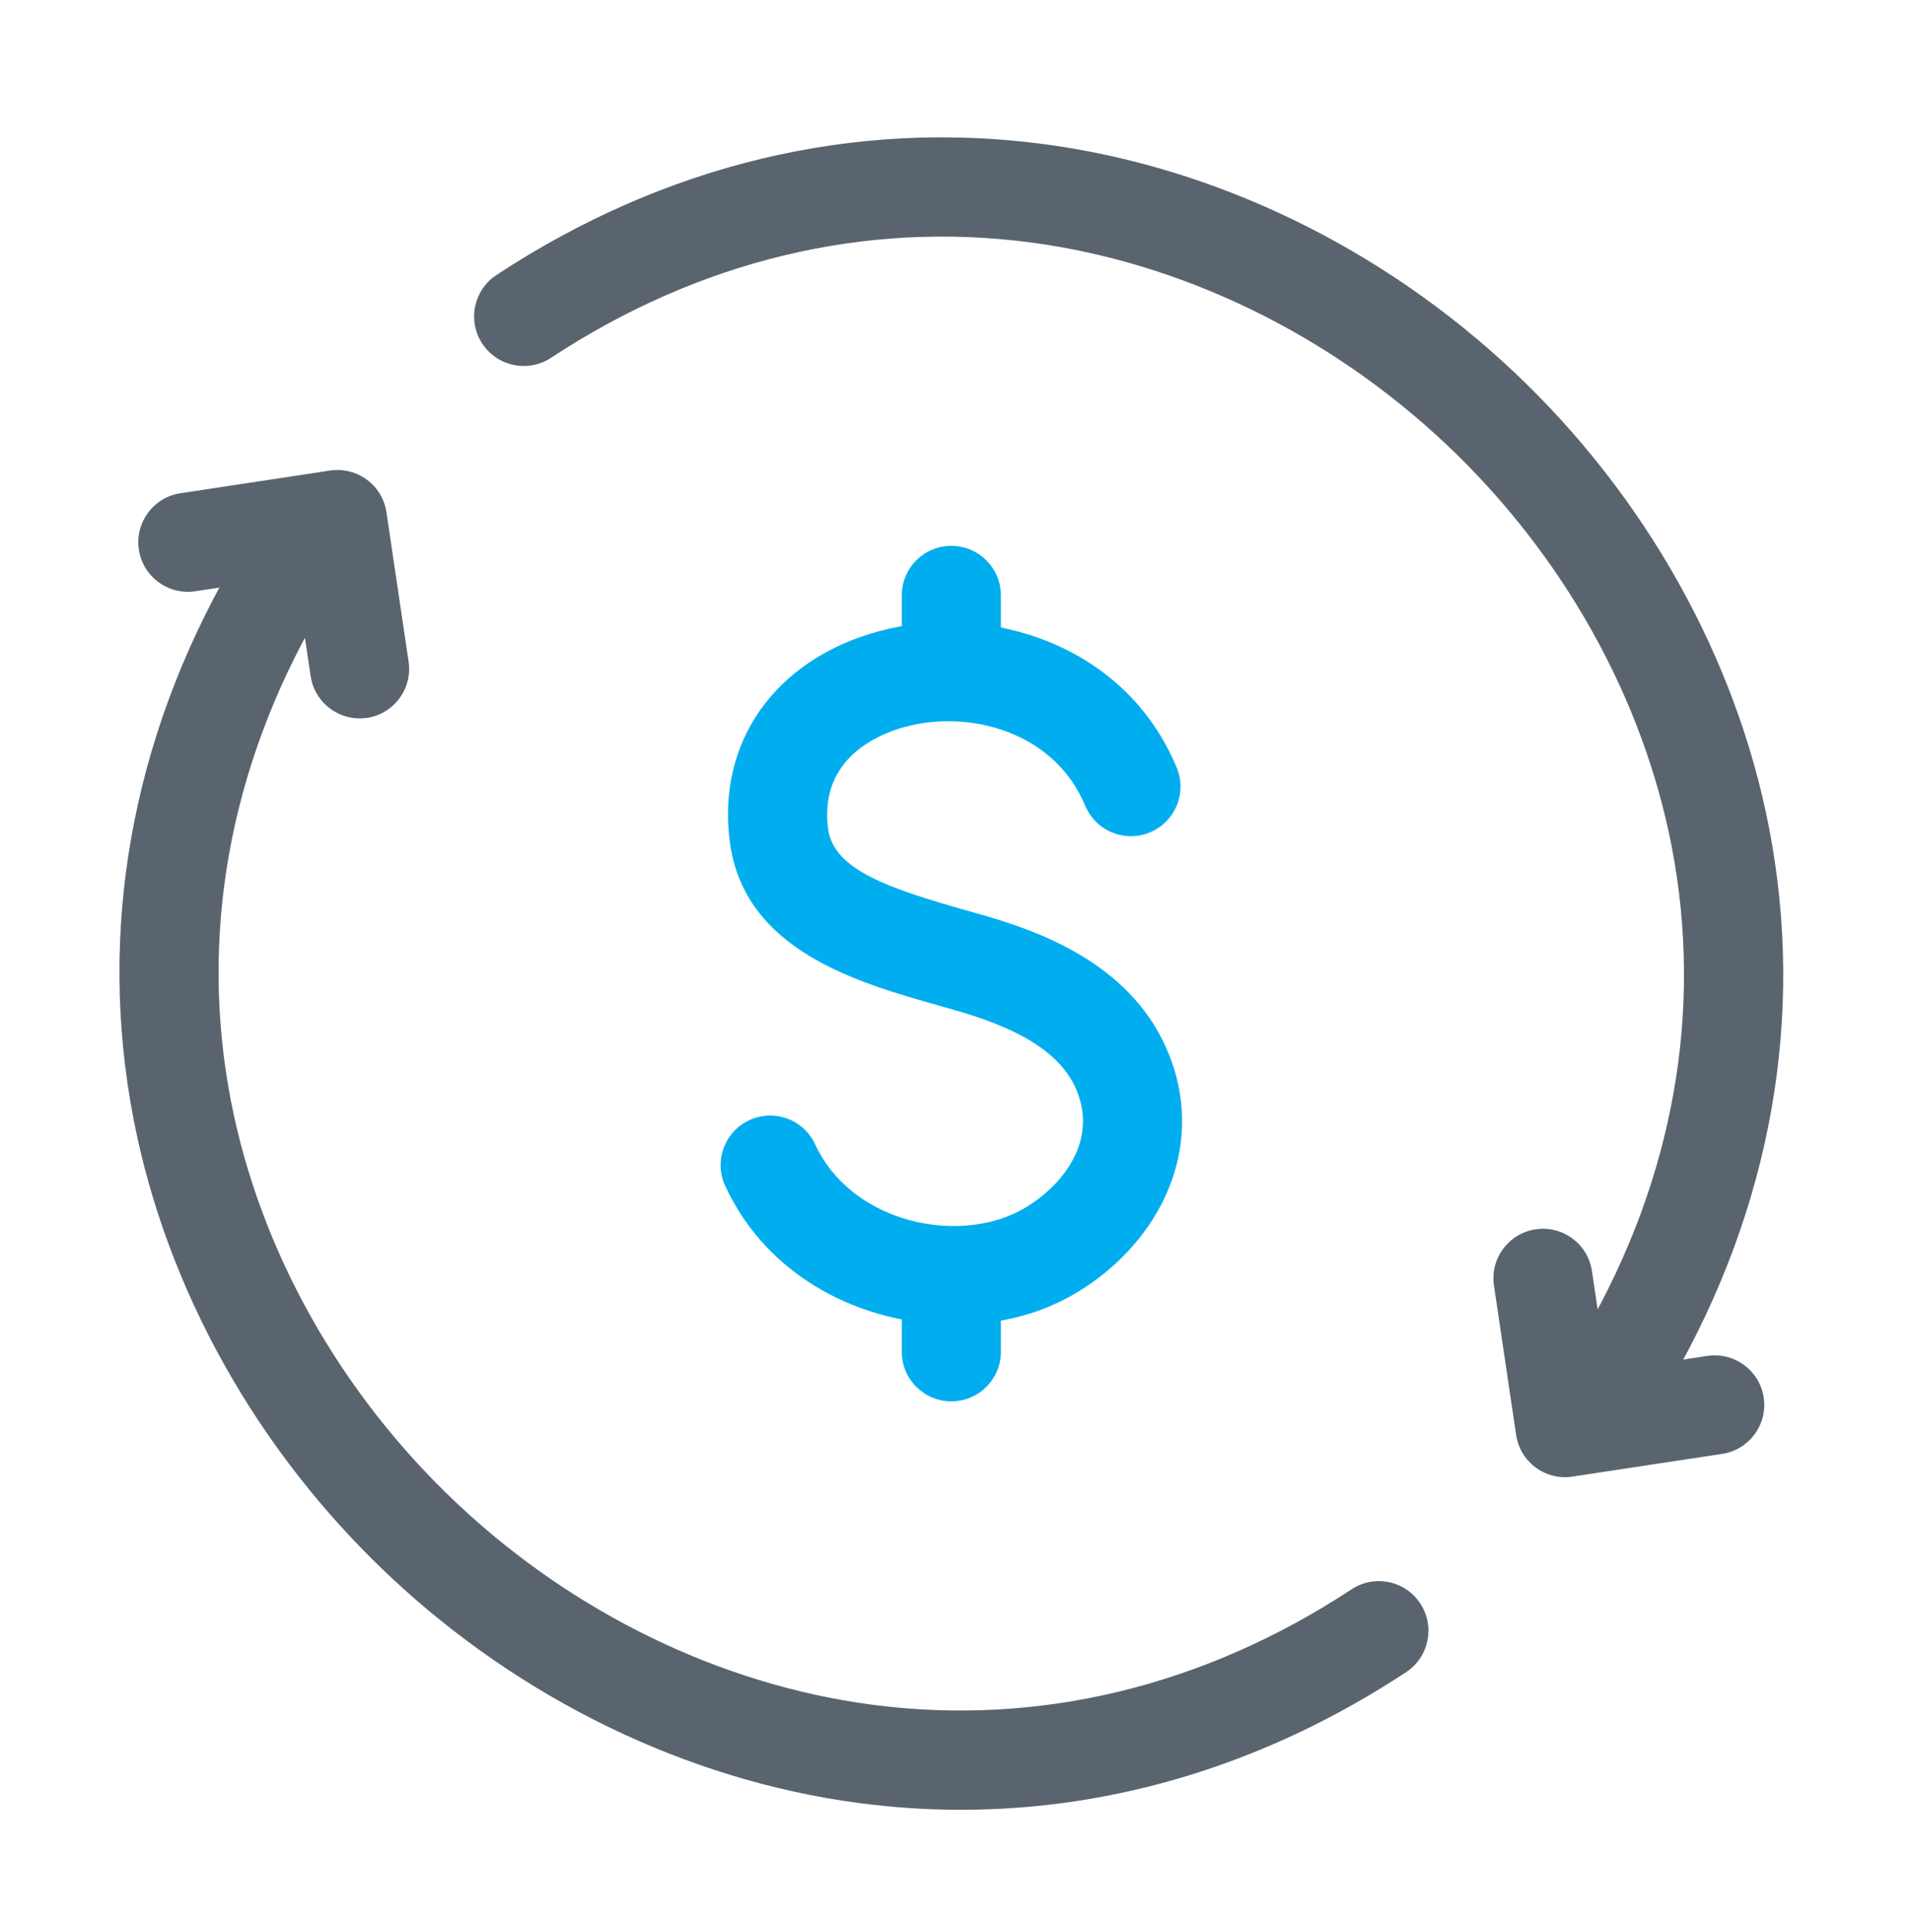
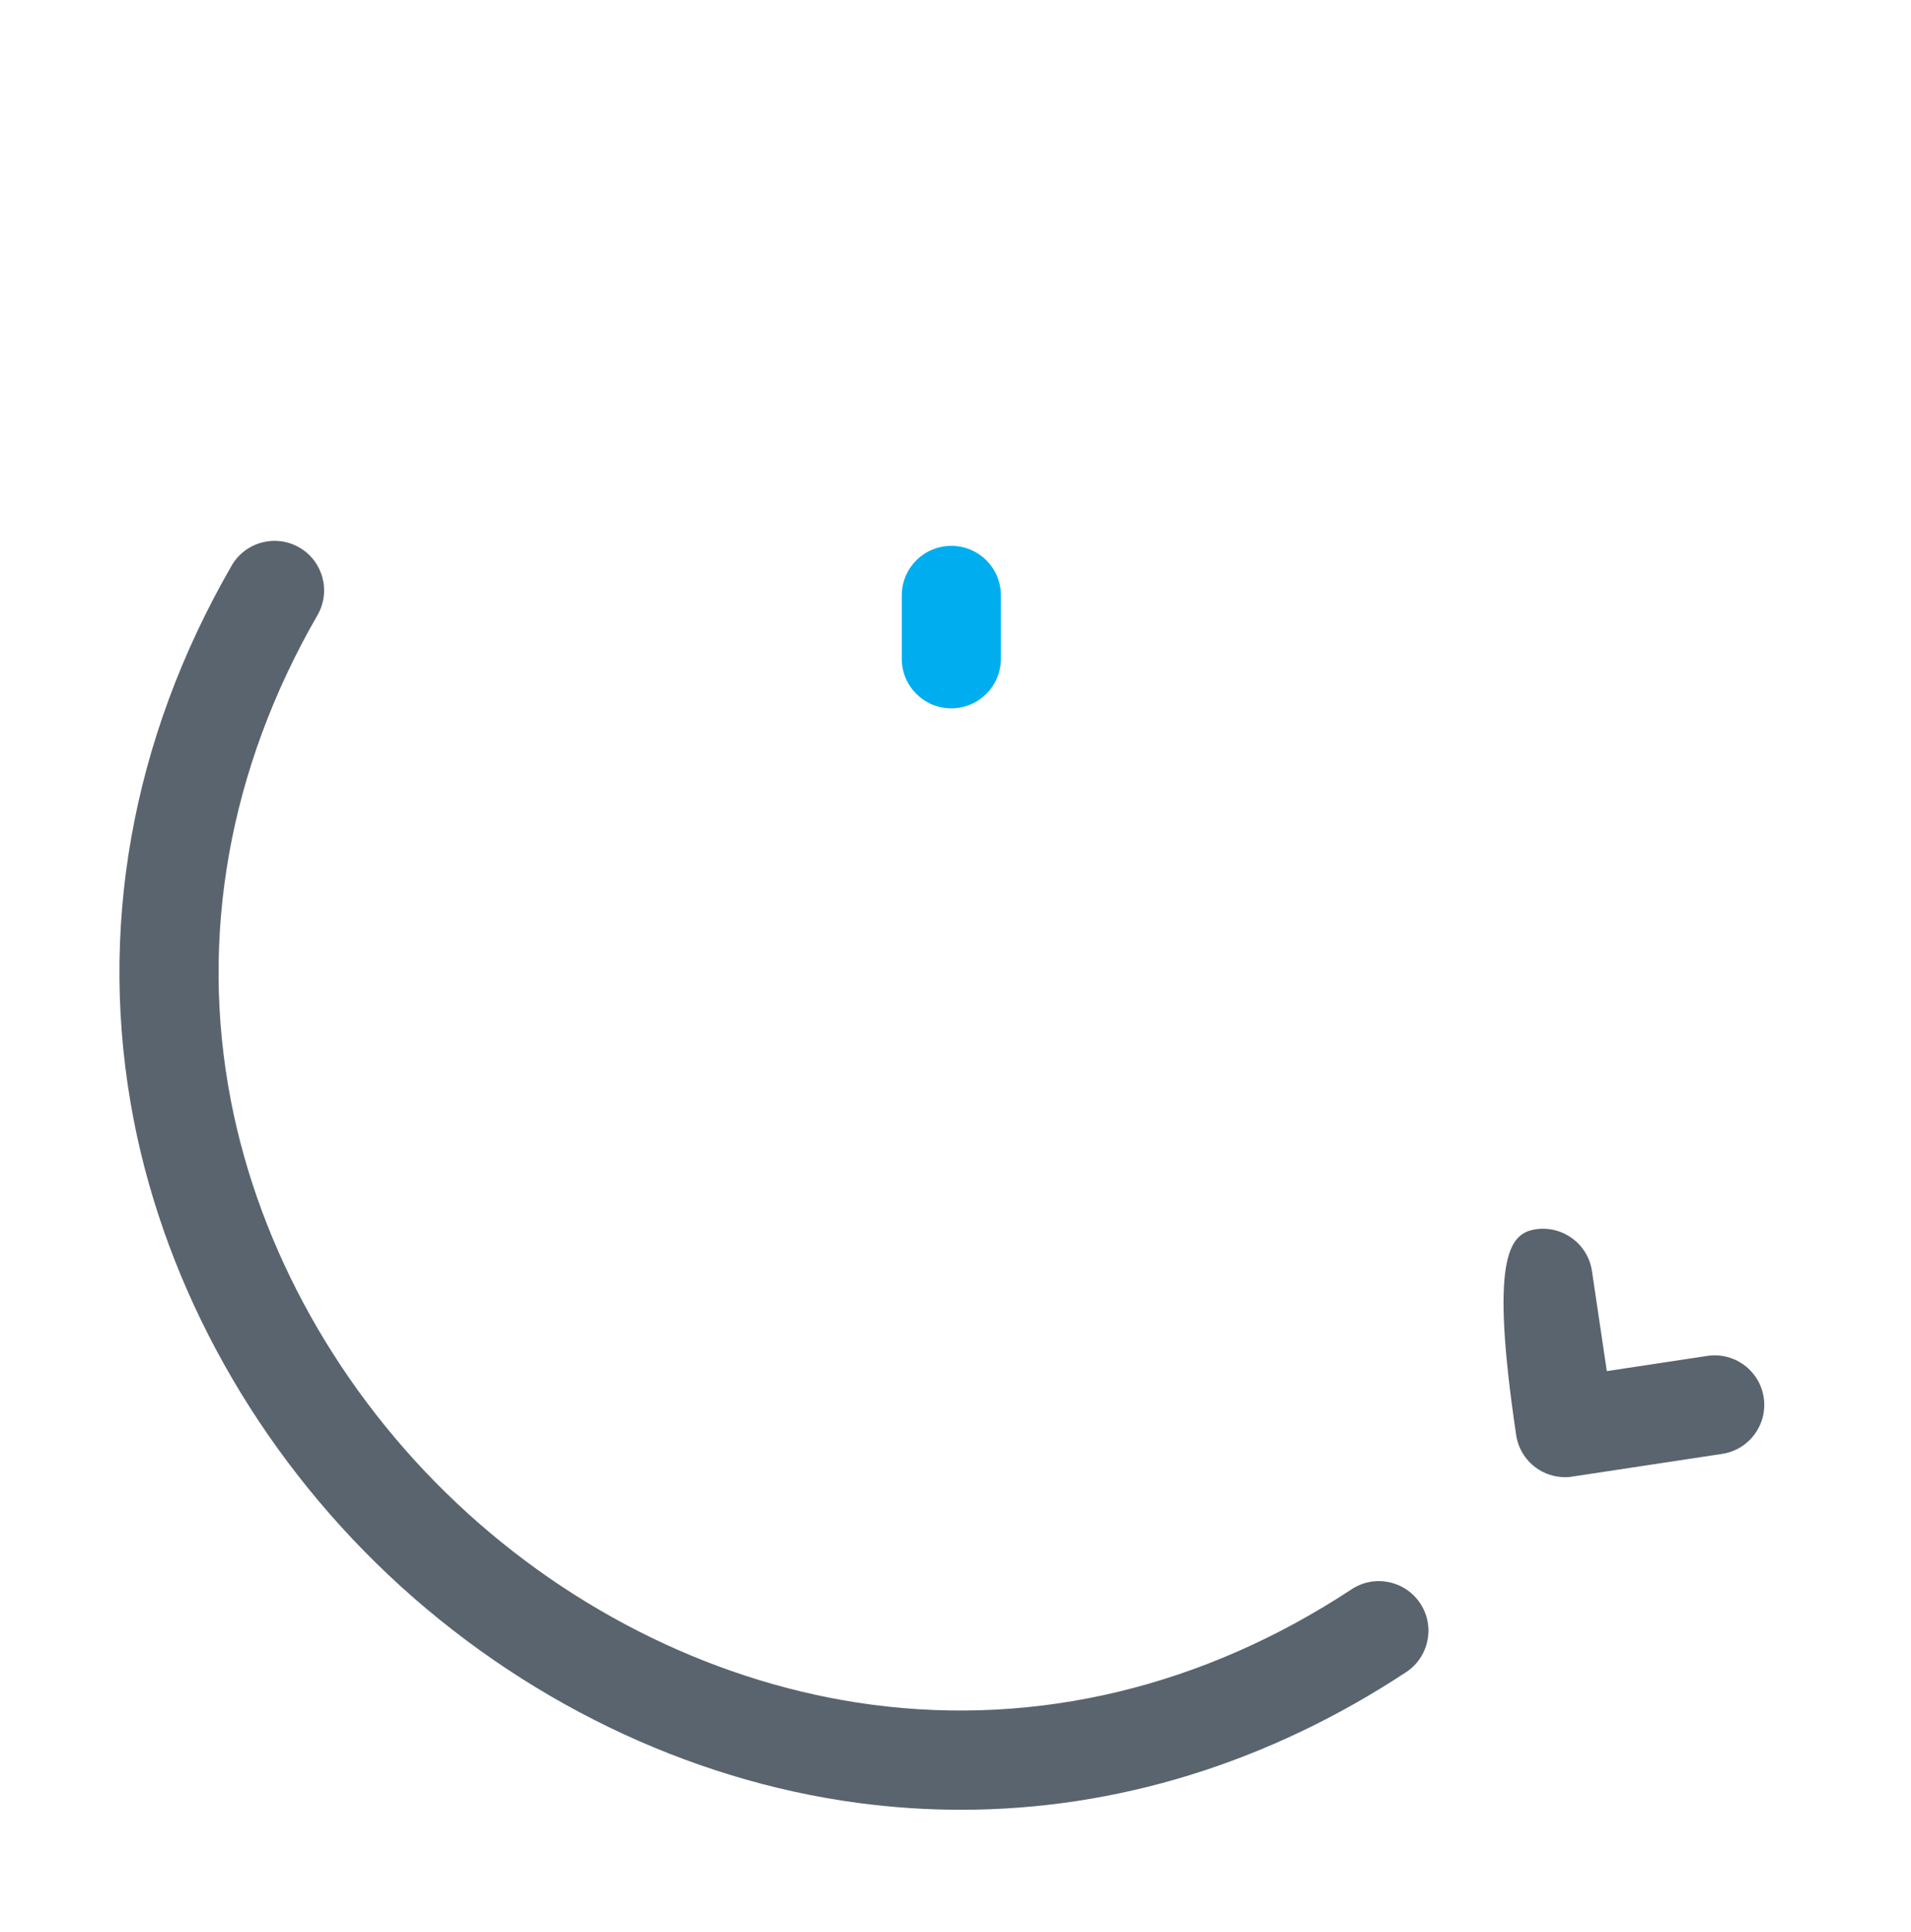
<svg xmlns="http://www.w3.org/2000/svg" width="91" height="92" viewBox="0 0 91 92" fill="none">
-   <path d="M77.523 66.955C77.122 66.955 76.718 66.854 76.347 66.638C75.218 65.987 74.83 64.544 75.48 63.415C79.691 56.116 81.117 48.123 79.603 40.299C78.225 33.182 74.408 26.379 68.856 21.143C63.3 15.908 56.285 12.499 49.097 11.545C41.195 10.497 33.289 12.395 26.237 17.037C25.148 17.752 23.685 17.452 22.967 16.363C22.249 15.274 22.552 13.811 23.641 13.093C31.658 7.817 40.676 5.662 49.717 6.863C57.879 7.945 65.822 11.798 72.092 17.708C78.359 23.618 82.671 31.321 84.239 39.402C85.972 48.356 84.36 57.475 79.573 65.772C79.132 66.53 78.339 66.955 77.523 66.955Z" fill="#5A646E" />
-   <path d="M74.529 70.329C74.027 70.329 73.535 70.171 73.127 69.868C72.621 69.493 72.287 68.937 72.197 68.317L71.141 61.207C70.949 59.919 71.839 58.719 73.127 58.527C74.415 58.335 75.615 59.225 75.807 60.512L76.515 65.279L81.299 64.555C82.59 64.362 83.79 65.246 83.986 66.534C84.181 67.821 83.295 69.025 82.007 69.22L74.883 70.299C74.765 70.323 74.647 70.329 74.529 70.329Z" fill="#5A646E" />
+   <path d="M74.529 70.329C74.027 70.329 73.535 70.171 73.127 69.868C72.621 69.493 72.287 68.937 72.197 68.317C70.949 59.919 71.839 58.719 73.127 58.527C74.415 58.335 75.615 59.225 75.807 60.512L76.515 65.279L81.299 64.555C82.59 64.362 83.79 65.246 83.986 66.534C84.181 67.821 83.295 69.025 82.007 69.22L74.883 70.299C74.765 70.323 74.647 70.329 74.529 70.329Z" fill="#5A646E" />
  <path d="M45.763 86.164C44.141 86.164 42.513 86.056 40.885 85.841C32.726 84.758 24.78 80.905 18.51 74.995C12.243 69.086 7.931 61.382 6.363 53.301C4.631 44.347 6.245 35.228 11.029 26.932C11.68 25.802 13.123 25.415 14.252 26.065C15.381 26.716 15.769 28.159 15.118 29.288C10.908 36.587 9.482 44.58 10.995 52.405C12.374 59.521 16.191 66.325 21.743 71.56C27.295 76.796 34.314 80.204 41.502 81.158C49.404 82.206 57.309 80.308 64.362 75.666C65.451 74.948 66.914 75.252 67.632 76.341C68.35 77.429 68.047 78.892 66.958 79.611C60.391 83.936 53.146 86.164 45.763 86.164Z" fill="#5A646E" />
-   <path d="M17.125 34.203C15.975 34.203 14.967 33.361 14.792 32.191L14.084 27.424L9.3 28.149C8.009 28.344 6.808 27.458 6.613 26.17C6.417 24.882 7.304 23.678 8.592 23.483L15.715 22.404C16.336 22.31 16.966 22.468 17.472 22.839C17.977 23.213 18.311 23.769 18.402 24.39L19.457 31.5C19.649 32.788 18.759 33.988 17.472 34.18C17.357 34.193 17.242 34.203 17.125 34.203Z" fill="#5A646E" />
-   <path d="M45.467 63.068C41.165 63.068 36.59 60.91 34.534 56.464C33.987 55.28 34.5 53.878 35.683 53.332C36.867 52.782 38.269 53.298 38.815 54.481C40.464 58.045 45.143 59.178 48.224 57.809C49.998 57.023 52.398 54.738 51.289 51.963C50.618 50.284 48.828 49.071 45.655 48.147C45.345 48.056 45.032 47.968 44.708 47.877C40.794 46.768 35.434 45.248 34.753 40.079C34.126 35.319 36.92 31.382 41.873 30.047C46.859 28.701 53.514 30.519 56.032 36.54C56.534 37.743 55.968 39.125 54.764 39.628C53.561 40.133 52.179 39.564 51.676 38.36C50.197 34.817 46.154 33.782 43.103 34.605C41.853 34.942 38.99 36.091 39.435 39.466C39.692 41.408 42.318 42.294 45.999 43.339C46.333 43.434 46.66 43.528 46.98 43.619C49.923 44.479 54.023 46.097 55.671 50.213C56.646 52.651 56.464 55.28 55.156 57.613C54.07 59.548 52.243 61.194 50.139 62.127C48.727 62.751 47.115 63.068 45.467 63.068Z" fill="#00AEEF" />
  <path d="M45.301 33.725C43.997 33.725 42.942 32.669 42.942 31.365V28.348C42.942 27.043 43.997 25.988 45.301 25.988C46.606 25.988 47.661 27.043 47.661 28.348V31.365C47.661 32.666 46.606 33.725 45.301 33.725Z" fill="#00AEEF" />
-   <path d="M45.301 66.719C43.997 66.719 42.942 65.664 42.942 64.359V61.342C42.942 60.037 43.997 58.982 45.301 58.982C46.606 58.982 47.661 60.037 47.661 61.342V64.359C47.661 65.664 46.606 66.719 45.301 66.719Z" fill="#00AEEF" />
</svg>